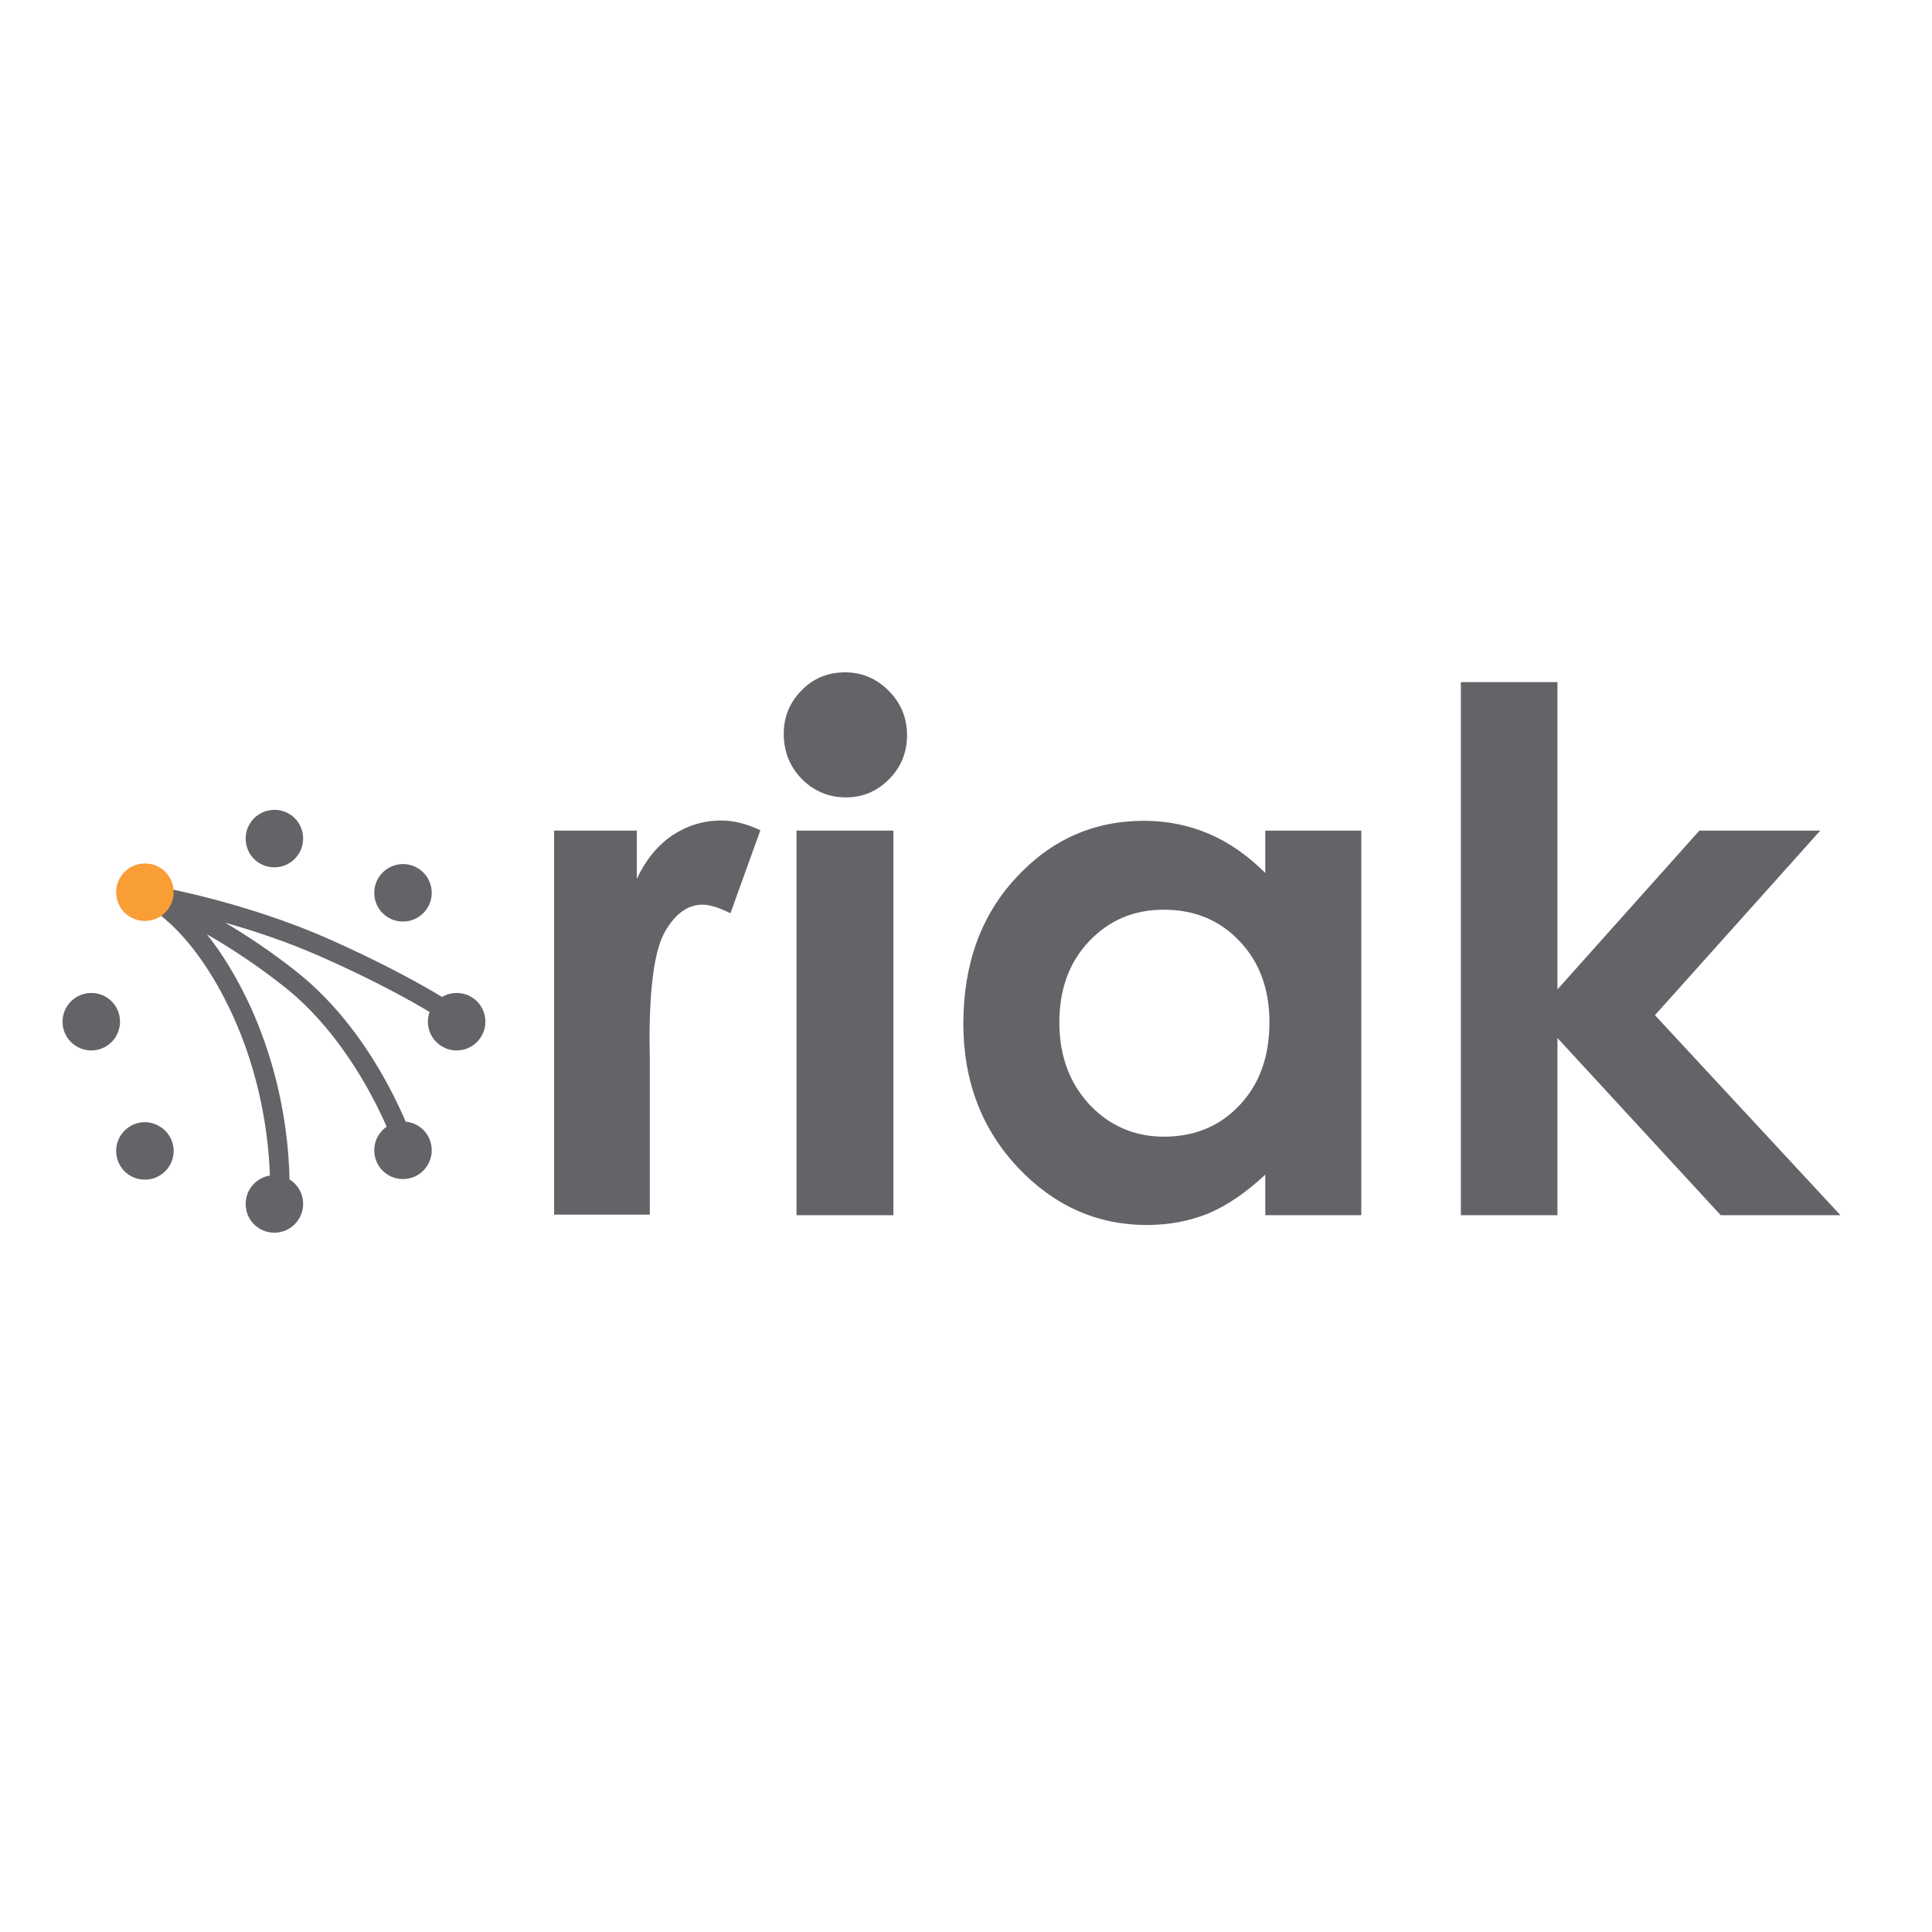
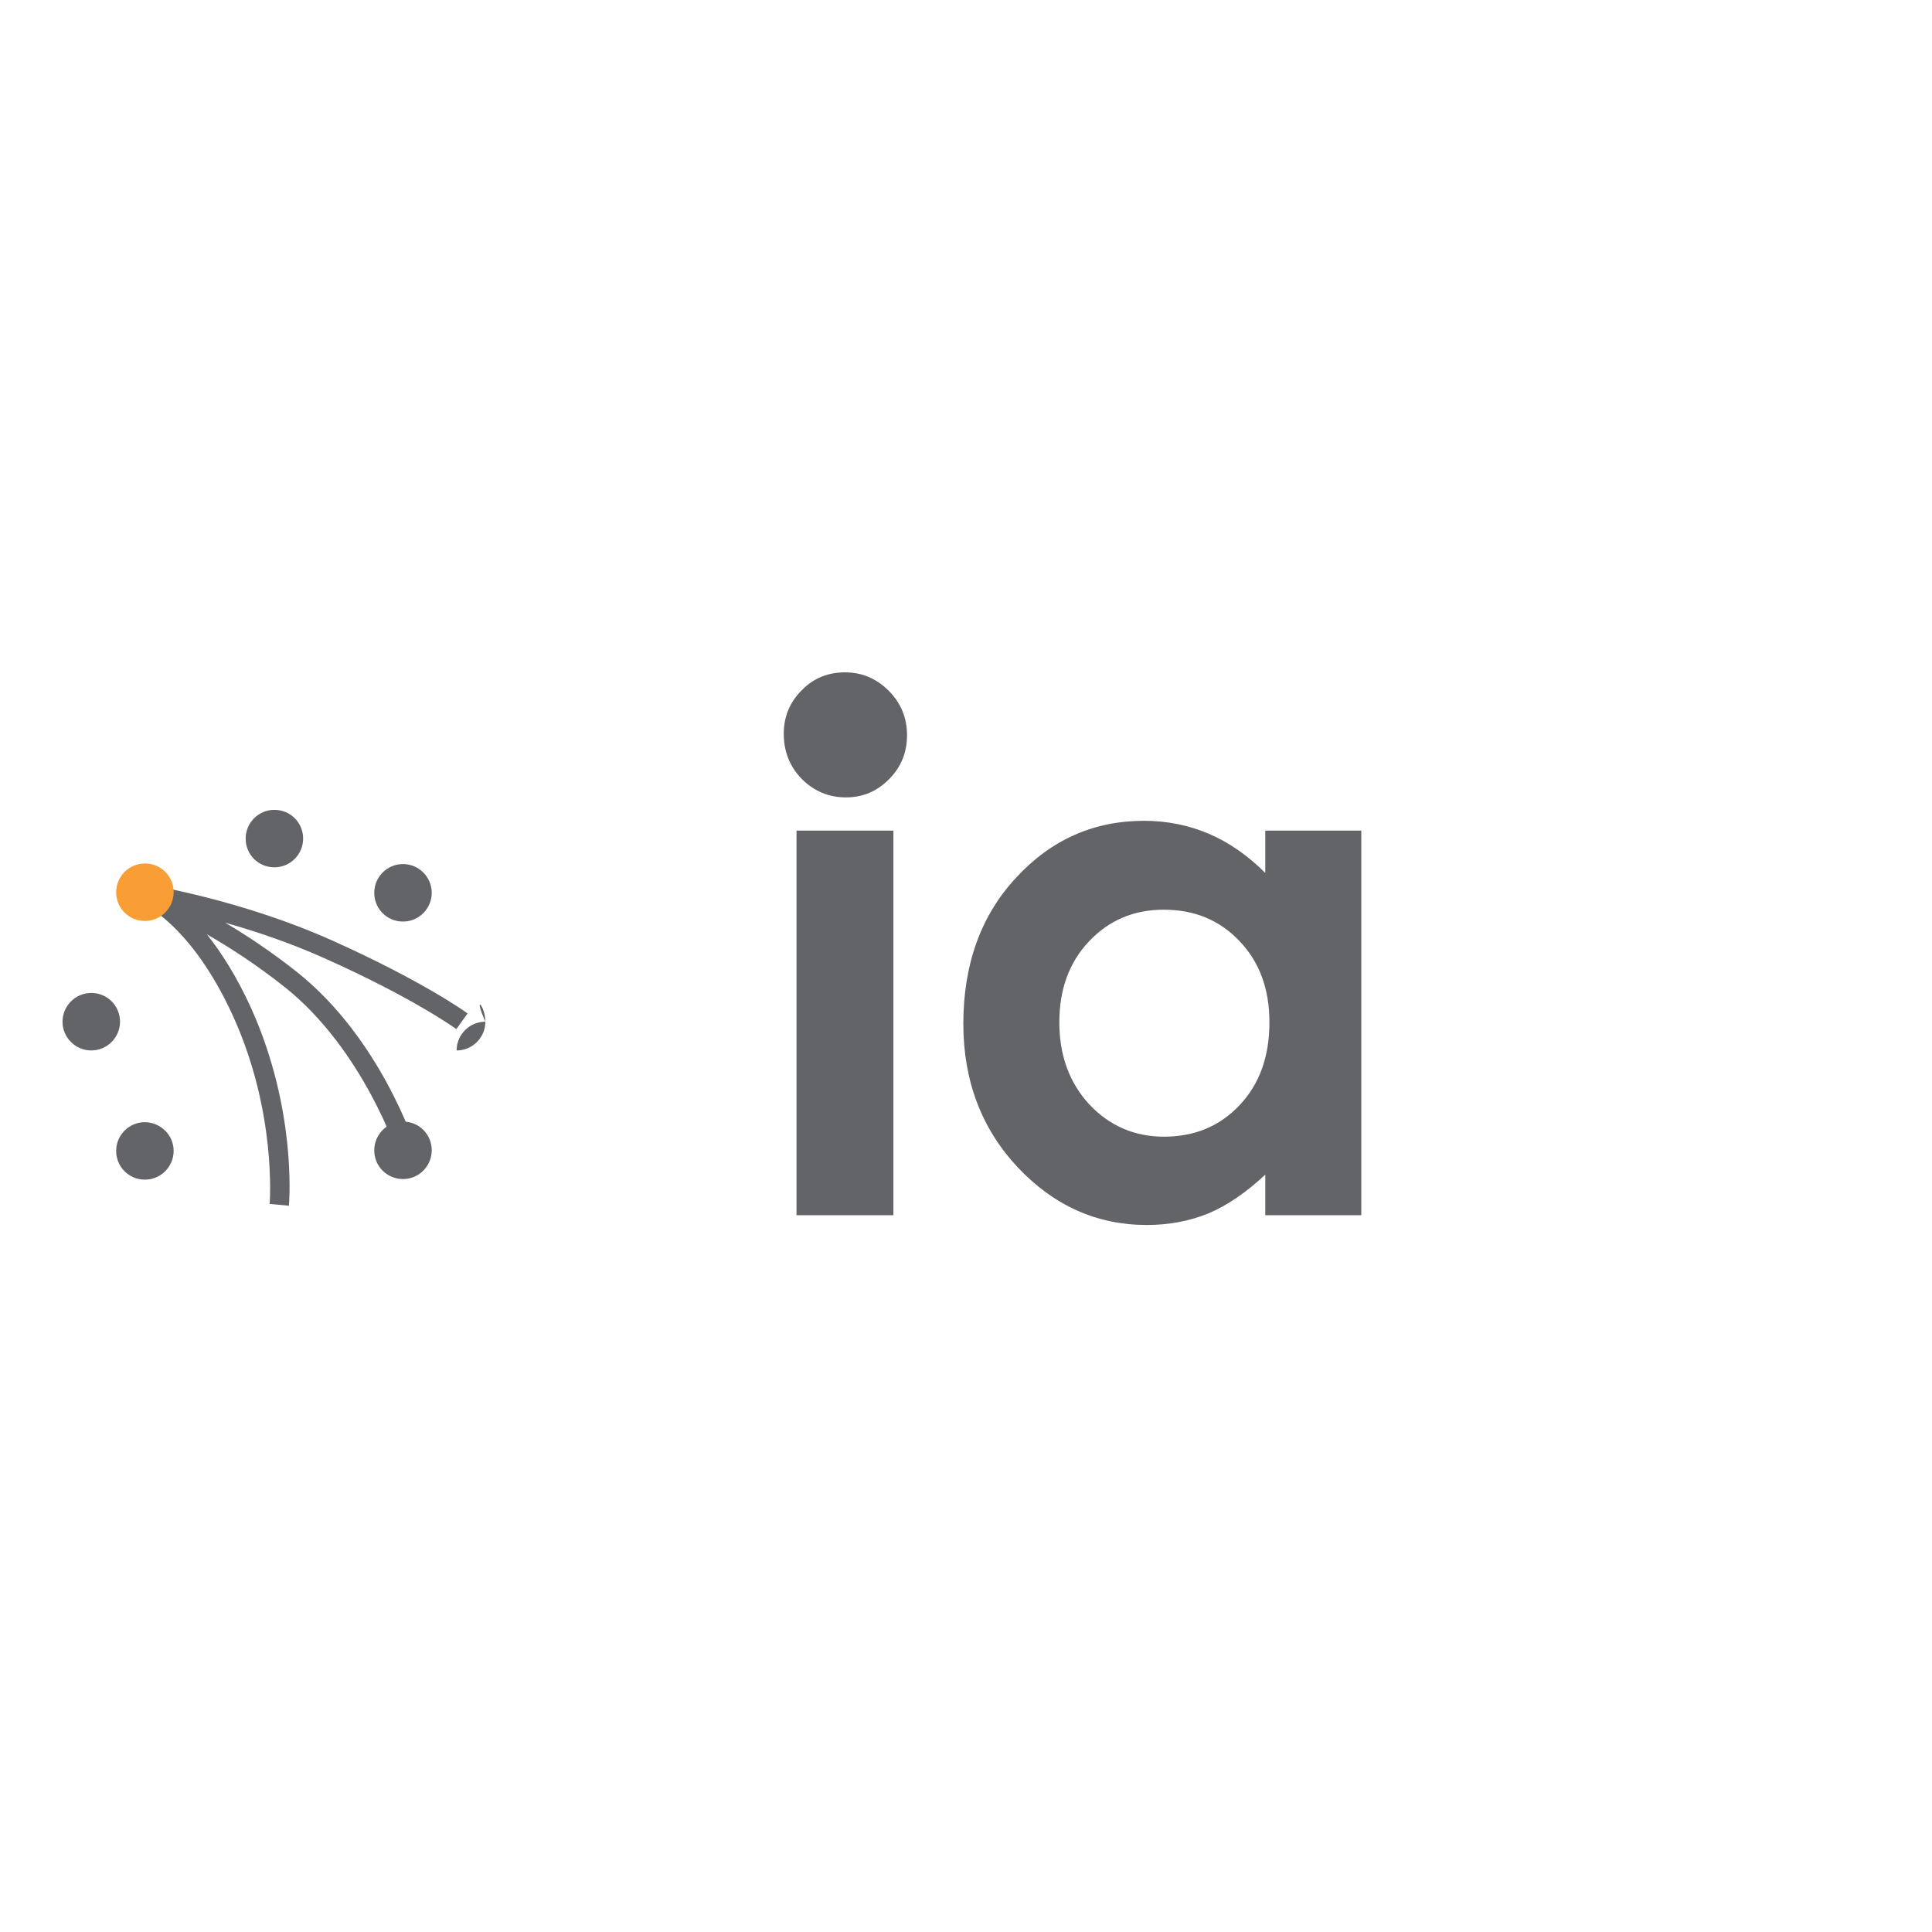
<svg xmlns="http://www.w3.org/2000/svg" version="1.1" id="layer" x="0px" y="0px" viewBox="0 0 652 652" style="enable-background:new 0 0 652 652;" xml:space="preserve">
  <style type="text/css">
	.st0{fill:#626467;}
	.st1{fill:#F99D35;}
</style>
  <g>
    <g>
      <path class="st0" d="M97.5,406.9l-6.5-0.6c0-0.3,2.5-30.8-12.4-63.5c-14.3-31.3-30.8-38-31-38l1.2-3.1l0.5-3.2    c1.3,0.2,31.9,5.1,62.6,18.8c30.6,13.7,45.2,24.2,45.9,24.7l-3.8,5.3c-0.1-0.1-14.8-10.7-44.7-24c-11.6-5.2-23.3-9.1-33.3-11.9    c7.3,4.3,15.6,9.8,24.3,16.7c28,22.3,39.6,58,40.1,59.5l-6.2,2c-0.1-0.4-11.6-35.3-38-56.4c-9.6-7.6-18.7-13.5-26.4-17.9    c4.8,6,10,14.1,14.9,24.8C100.2,374.5,97.6,405.6,97.5,406.9" />
      <path class="st1" d="M58.6,301.1c0,5.3-4.3,9.7-9.7,9.7c-5.4,0-9.7-4.3-9.7-9.7c0-5.3,4.3-9.7,9.7-9.7    C54.3,291.4,58.6,295.7,58.6,301.1" />
      <path class="st0" d="M102.3,283c0,5.3-4.3,9.7-9.7,9.7s-9.7-4.3-9.7-9.7c0-5.3,4.3-9.7,9.7-9.7S102.3,277.6,102.3,283" />
      <path class="st0" d="M145.7,301.3c0,5.3-4.3,9.7-9.7,9.7c-5.4,0-9.7-4.3-9.7-9.7c0-5.3,4.3-9.7,9.7-9.7    C141.4,291.6,145.7,296,145.7,301.3" />
-       <path class="st0" d="M163.8,344.8c0,5.3-4.3,9.7-9.7,9.7c-5.3,0-9.7-4.3-9.7-9.7c0-5.3,4.3-9.7,9.7-9.7    C159.5,335.1,163.8,339.4,163.8,344.8" />
+       <path class="st0" d="M163.8,344.8c0,5.3-4.3,9.7-9.7,9.7c0-5.3,4.3-9.7,9.7-9.7    C159.5,335.1,163.8,339.4,163.8,344.8" />
      <path class="st0" d="M145.7,388.2c0,5.3-4.3,9.7-9.7,9.7c-5.4,0-9.7-4.3-9.7-9.7c0-5.3,4.3-9.7,9.7-9.7    C141.4,378.5,145.7,382.8,145.7,388.2" />
-       <path class="st0" d="M102.3,406.3c0,5.3-4.3,9.7-9.7,9.7s-9.7-4.3-9.7-9.7c0-5.3,4.3-9.7,9.7-9.7S102.3,400.9,102.3,406.3" />
      <path class="st0" d="M58.6,388.4c0,5.3-4.3,9.7-9.7,9.7c-5.4,0-9.7-4.3-9.7-9.7c0-5.3,4.3-9.7,9.7-9.7    C54.3,378.8,58.6,383.1,58.6,388.4" />
      <path class="st0" d="M40.5,344.8c0,5.3-4.3,9.7-9.7,9.7c-5.3,0-9.7-4.3-9.7-9.7c0-5.3,4.3-9.7,9.7-9.7    C36.2,335.1,40.5,339.4,40.5,344.8" />
-       <path class="st0" d="M187,280.3h27.9v16.3c3-6.4,7-11.3,12-14.7c5-3.3,10.5-5,16.5-5c4.2,0,8.6,1.1,13.2,3.3l-10.1,28    c-3.8-1.9-7-2.9-9.4-2.9c-5,0-9.3,3.1-12.8,9.3c-3.4,6.2-5.1,18.4-5.1,36.5l0.1,6.3v52.5H187V280.3" />
      <path class="st0" d="M285.2,226.9c5.7,0,10.6,2.1,14.7,6.2c4.1,4.1,6.2,9.1,6.2,15c0,5.8-2,10.8-6.1,14.9    c-4.1,4.1-8.9,6.1-14.5,6.1c-5.8,0-10.8-2.1-14.9-6.2c-4.1-4.2-6.1-9.3-6.1-15.3c0-5.7,2-10.6,6.1-14.7    C274.5,228.9,279.4,226.9,285.2,226.9 M268.8,280.3h32.7v129.8h-32.7V280.3z" />
      <path class="st0" d="M427,280.3h32.4v129.8H427v-13.7c-6.4,6-12.8,10.4-19.2,13.1c-6.4,2.6-13.3,3.9-20.8,3.9    c-16.8,0-31.3-6.5-43.5-19.4c-12.2-13-18.4-29.2-18.4-48.5c0-20,5.9-36.5,17.8-49.3c11.8-12.8,26.2-19.2,43.2-19.2    c7.8,0,15.1,1.5,21.9,4.4c6.8,2.9,13.2,7.4,19,13.2V280.3 M392.7,307c-10.1,0-18.5,3.6-25.2,10.7c-6.7,7.1-10,16.2-10,27.3    c0,11.2,3.4,20.4,10.1,27.7c6.8,7.2,15.2,10.9,25.2,10.9c10.3,0,18.8-3.5,25.5-10.6c6.8-7.2,10.1-16.5,10.1-28    c0-11.3-3.4-20.4-10.1-27.4C411.6,310.5,403.1,307,392.7,307" />
-       <polygon class="st0" points="493,230.2 525.6,230.2 525.6,333.9 573.5,280.3 614.3,280.3 558.5,342.6 621.1,410.1 580.7,410.1     525.6,350.3 525.6,410.1 493,410.1   " />
    </g>
  </g>
</svg>